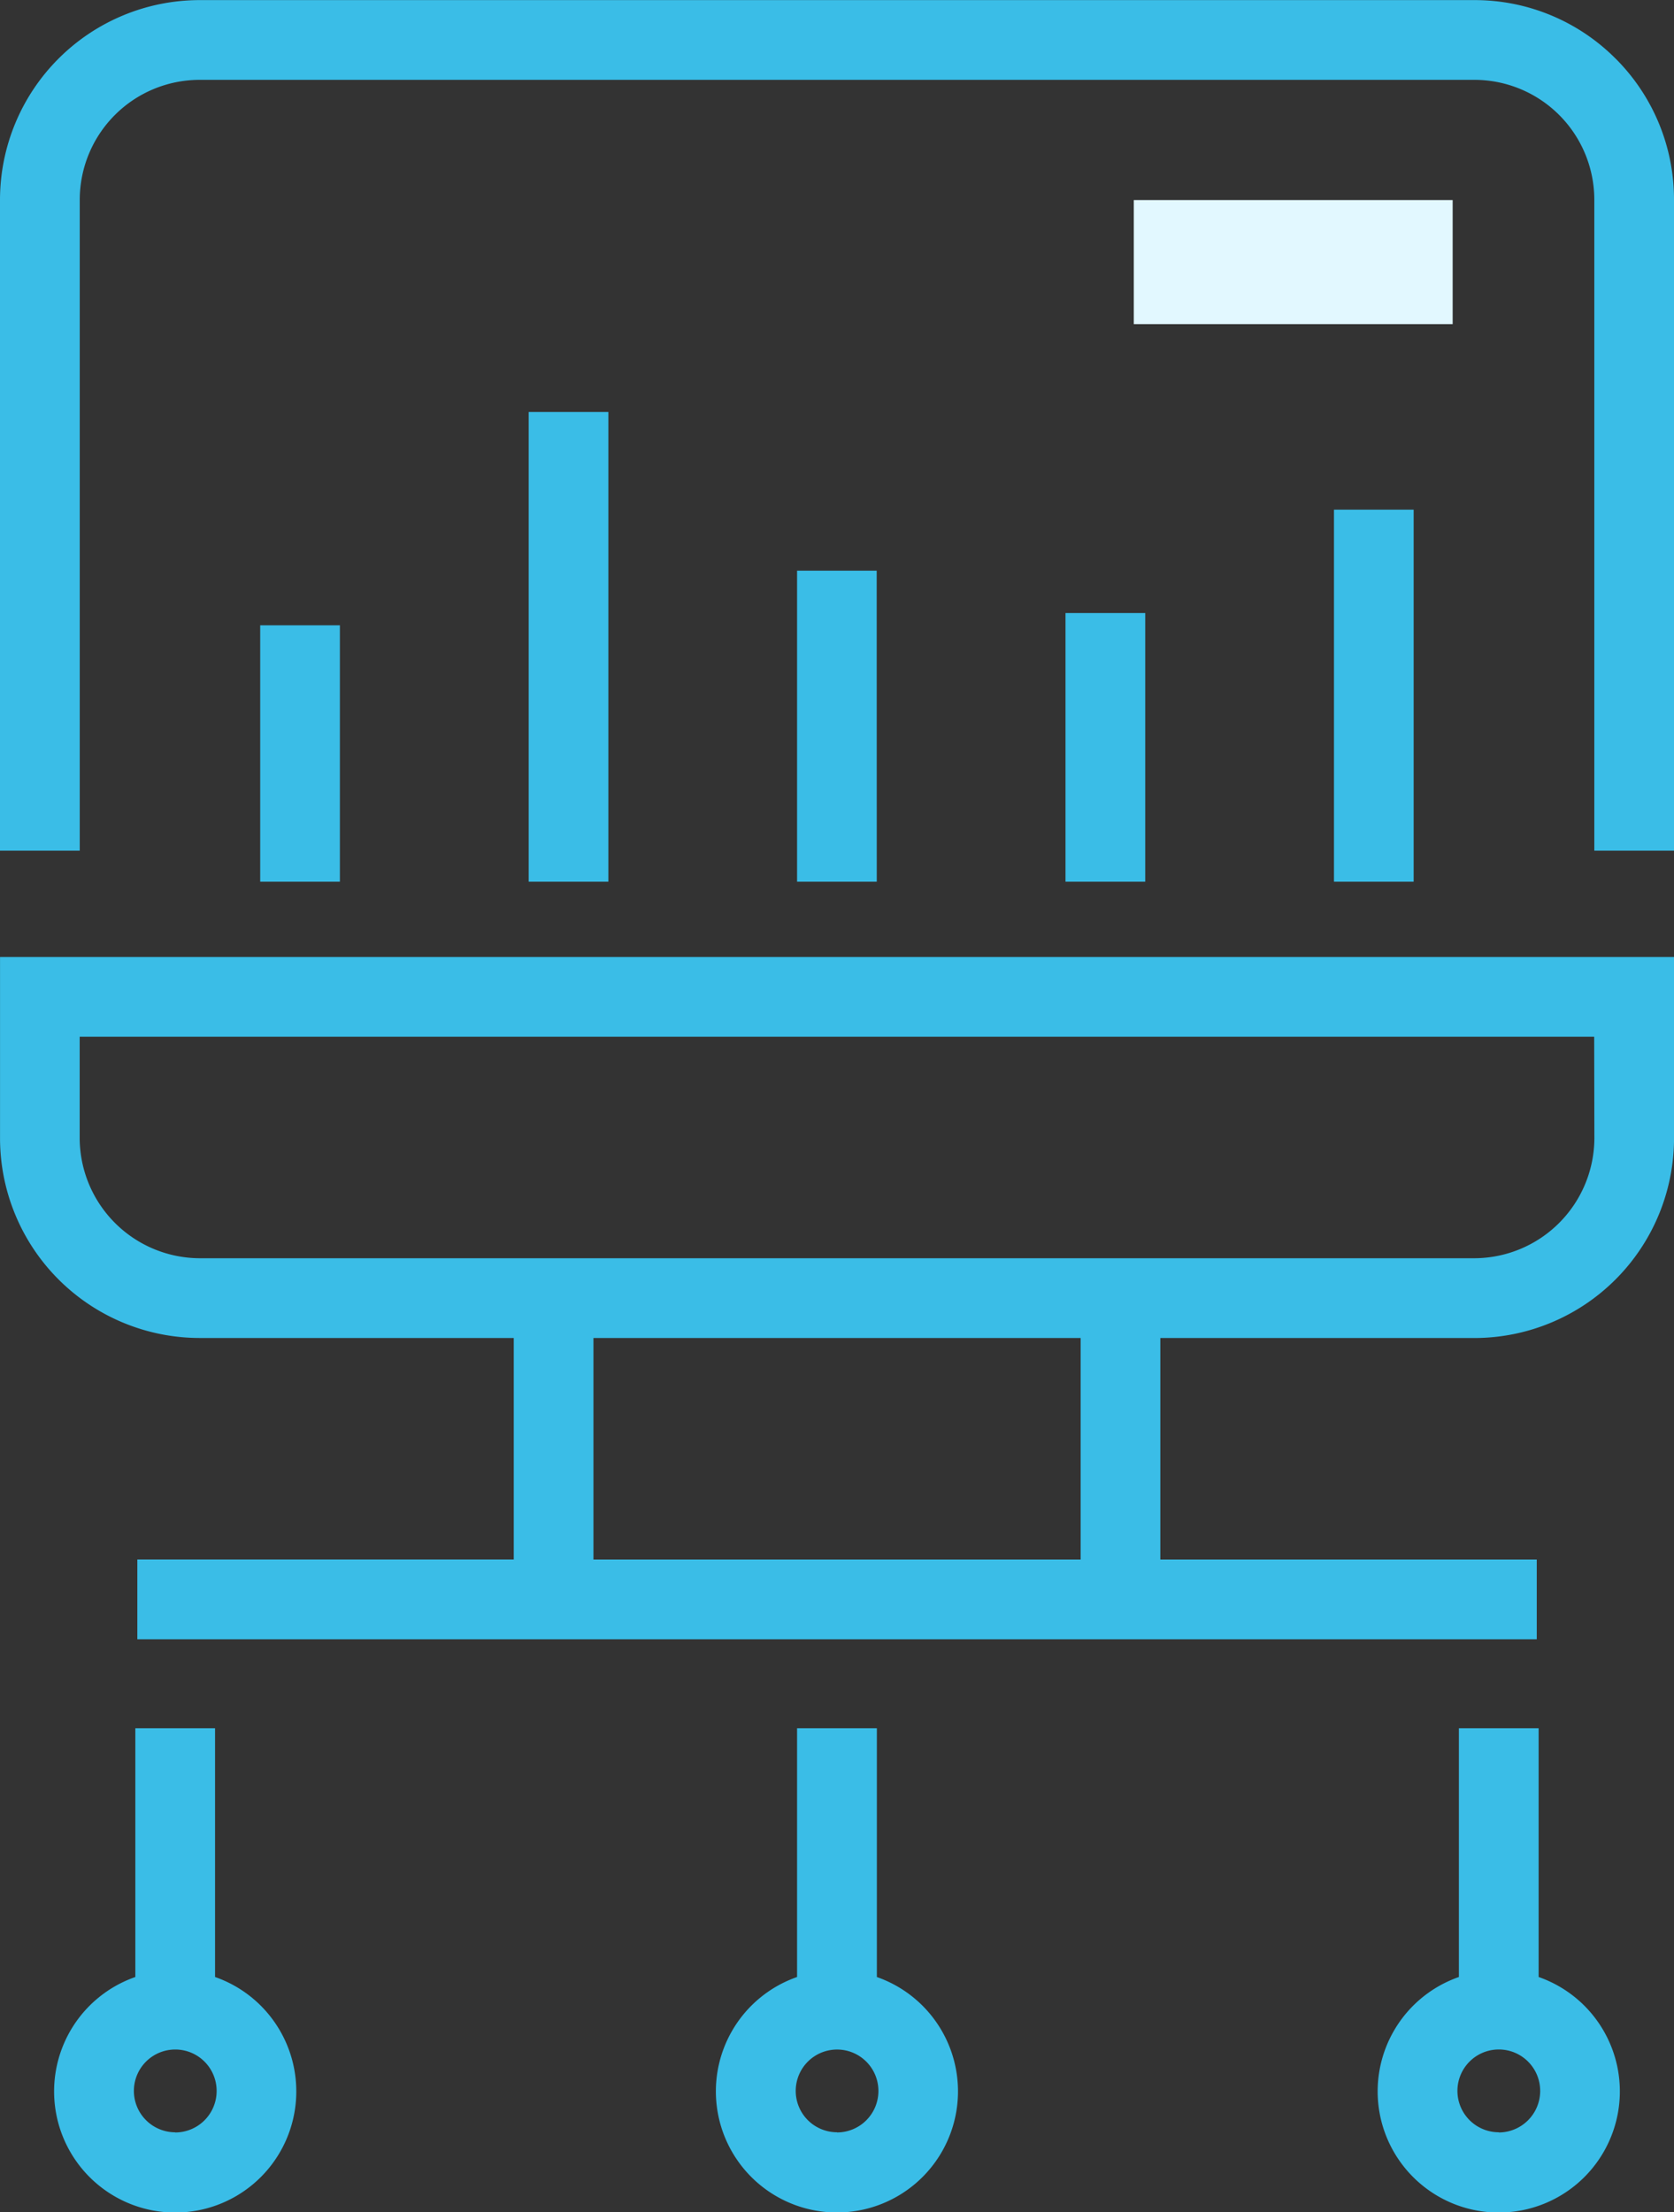
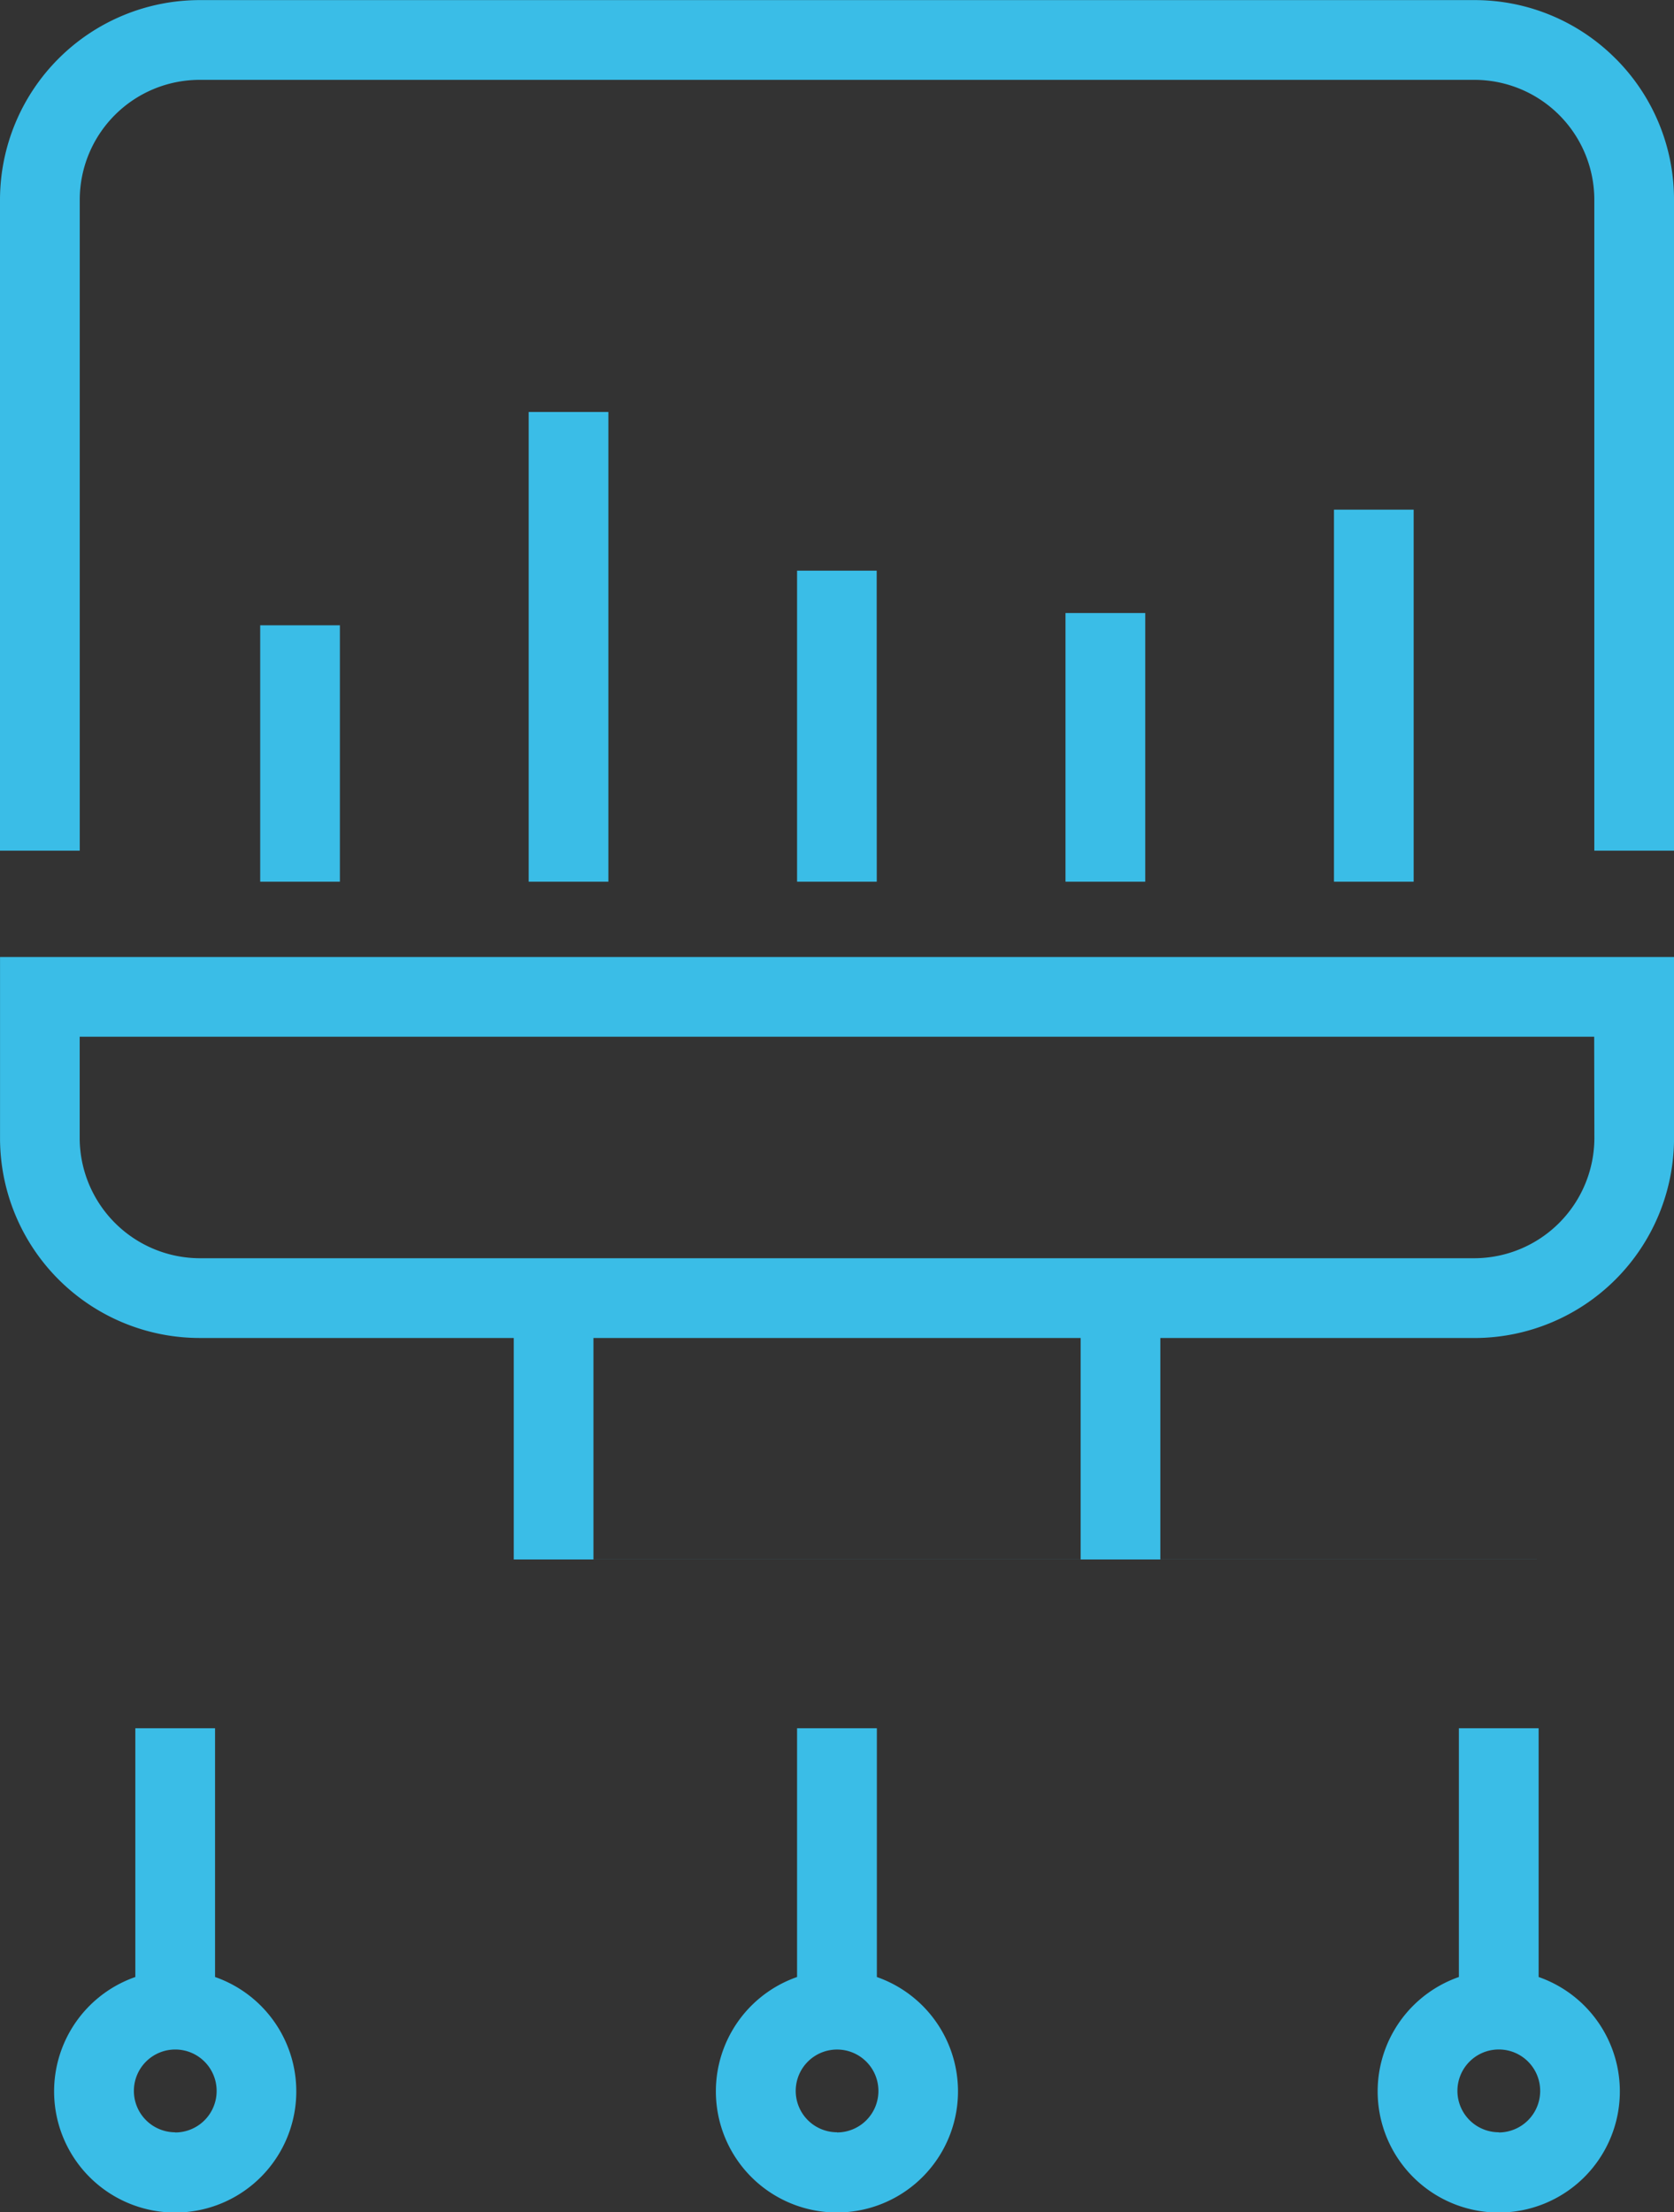
<svg xmlns="http://www.w3.org/2000/svg" width="51.95" height="68.623" viewBox="0 0 51.95 68.623">
  <rect x="0" y="0" width="51.95" height="68.623" fill="#333333" stroke="none" />
  <g id="그룹_64" data-name="그룹 64" transform="translate(-283.664 -567.474)">
-     <path id="패스_77" data-name="패스 77" d="M309.64,597.16H283.665v5.633a6.2,6.2,0,0,0,6.185,6.185h9.758v6.871H287.926v2.475h43.429V615.85H319.673v-6.871h9.758a6.2,6.2,0,0,0,6.184-6.185v-5.633H309.64ZM317.2,615.85H302.081v-6.871H317.2Zm15.943-13.057a3.735,3.735,0,0,1-3.711,3.711H289.849a3.738,3.738,0,0,1-3.712-3.711v-3.16h47Zm.659-33.5a6.168,6.168,0,0,0-4.37-1.816H289.849a6.2,6.2,0,0,0-6.185,6.185v20.2h2.475v-20.2a3.722,3.722,0,0,1,3.711-3.711H329.43a3.722,3.722,0,0,1,3.711,3.711v20.2h2.473v-20.2A6.171,6.171,0,0,0,333.8,569.29ZM291.739,586.87v7.954h2.473V586.87Zm8.332-6.616v14.57h2.473v-14.57Zm10.8,4.922H308.4v9.648h2.473Zm5.859,1.315v8.333h2.475v-8.333Zm8.332-3.207v11.54h2.473v-11.54ZM290.338,628.8v-7.716h-2.474V628.8a3.758,3.758,0,1,0,2.474,0Zm-1.237,4.817a1.284,1.284,0,1,1,1.286-1.285A1.286,1.286,0,0,1,289.1,633.622Zm21.775-4.817v-7.717H308.4v7.717a3.757,3.757,0,1,0,2.474,0Zm-1.238,4.816a1.283,1.283,0,1,1,1.286-1.283A1.284,1.284,0,0,1,309.639,633.621Zm21.775-4.817v-7.716h-2.475V628.8a3.758,3.758,0,1,0,2.475,0Zm-1.237,4.817a1.284,1.284,0,1,1,1.285-1.285A1.288,1.288,0,0,1,330.177,633.622Z" fill="#3abde7" />
-     <rect id="사각형_172" data-name="사각형 172" width="9.895" height="3.848" transform="translate(318.85 573.68)" fill="#e2f8ff" />
+     <path id="패스_77" data-name="패스 77" d="M309.64,597.16H283.665v5.633a6.2,6.2,0,0,0,6.185,6.185h9.758v6.871H287.926h43.429V615.85H319.673v-6.871h9.758a6.2,6.2,0,0,0,6.184-6.185v-5.633H309.64ZM317.2,615.85H302.081v-6.871H317.2Zm15.943-13.057a3.735,3.735,0,0,1-3.711,3.711H289.849a3.738,3.738,0,0,1-3.712-3.711v-3.16h47Zm.659-33.5a6.168,6.168,0,0,0-4.37-1.816H289.849a6.2,6.2,0,0,0-6.185,6.185v20.2h2.475v-20.2a3.722,3.722,0,0,1,3.711-3.711H329.43a3.722,3.722,0,0,1,3.711,3.711v20.2h2.473v-20.2A6.171,6.171,0,0,0,333.8,569.29ZM291.739,586.87v7.954h2.473V586.87Zm8.332-6.616v14.57h2.473v-14.57Zm10.8,4.922H308.4v9.648h2.473Zm5.859,1.315v8.333h2.475v-8.333Zm8.332-3.207v11.54h2.473v-11.54ZM290.338,628.8v-7.716h-2.474V628.8a3.758,3.758,0,1,0,2.474,0Zm-1.237,4.817a1.284,1.284,0,1,1,1.286-1.285A1.286,1.286,0,0,1,289.1,633.622Zm21.775-4.817v-7.717H308.4v7.717a3.757,3.757,0,1,0,2.474,0Zm-1.238,4.816a1.283,1.283,0,1,1,1.286-1.283A1.284,1.284,0,0,1,309.639,633.621Zm21.775-4.817v-7.716h-2.475V628.8a3.758,3.758,0,1,0,2.475,0Zm-1.237,4.817a1.284,1.284,0,1,1,1.285-1.285A1.288,1.288,0,0,1,330.177,633.622Z" fill="#3abde7" />
  </g>
</svg>